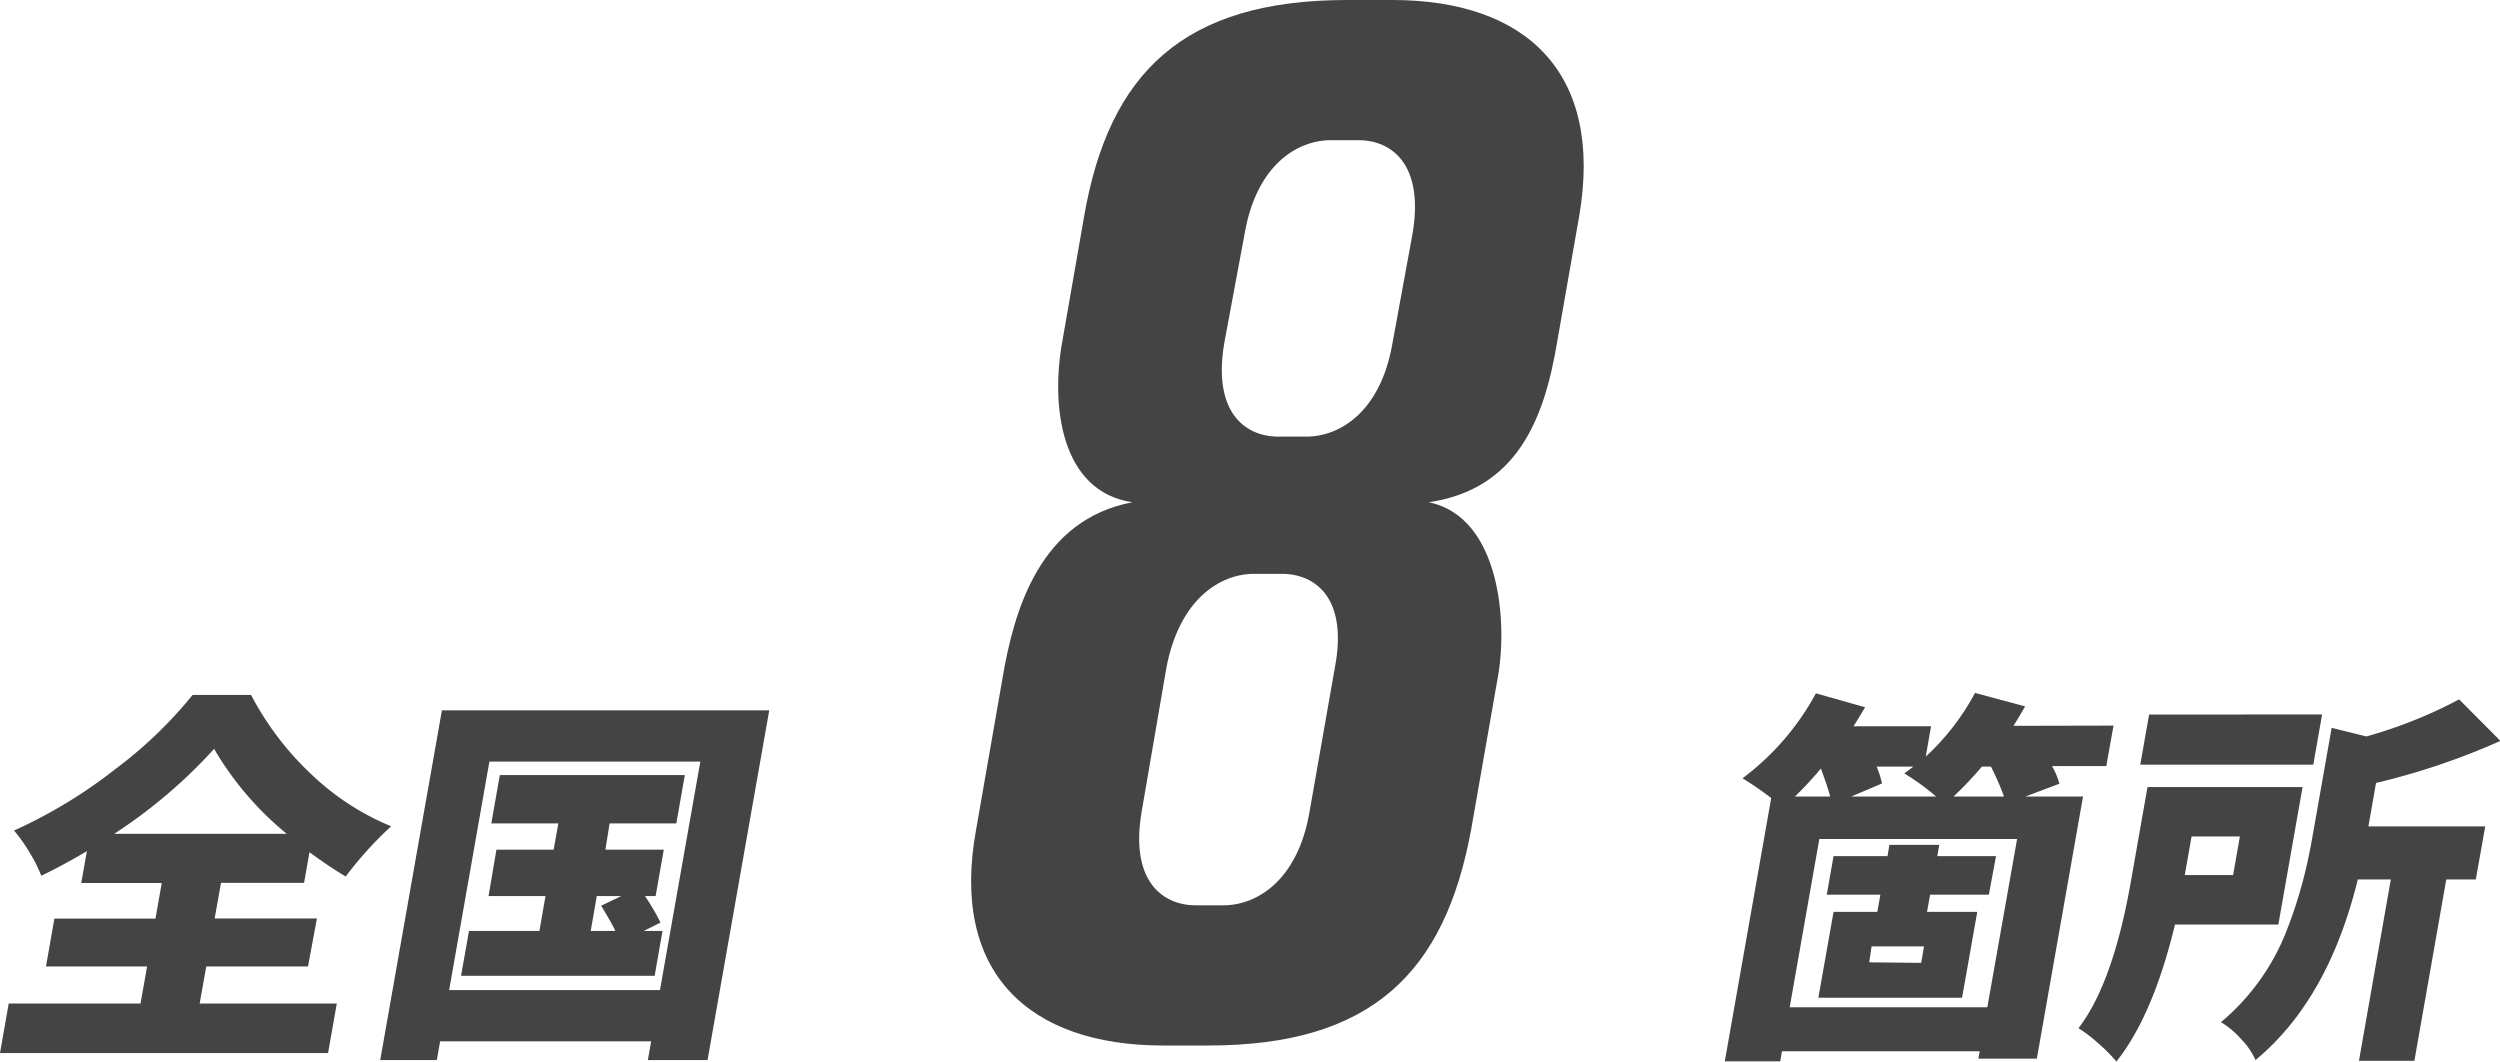
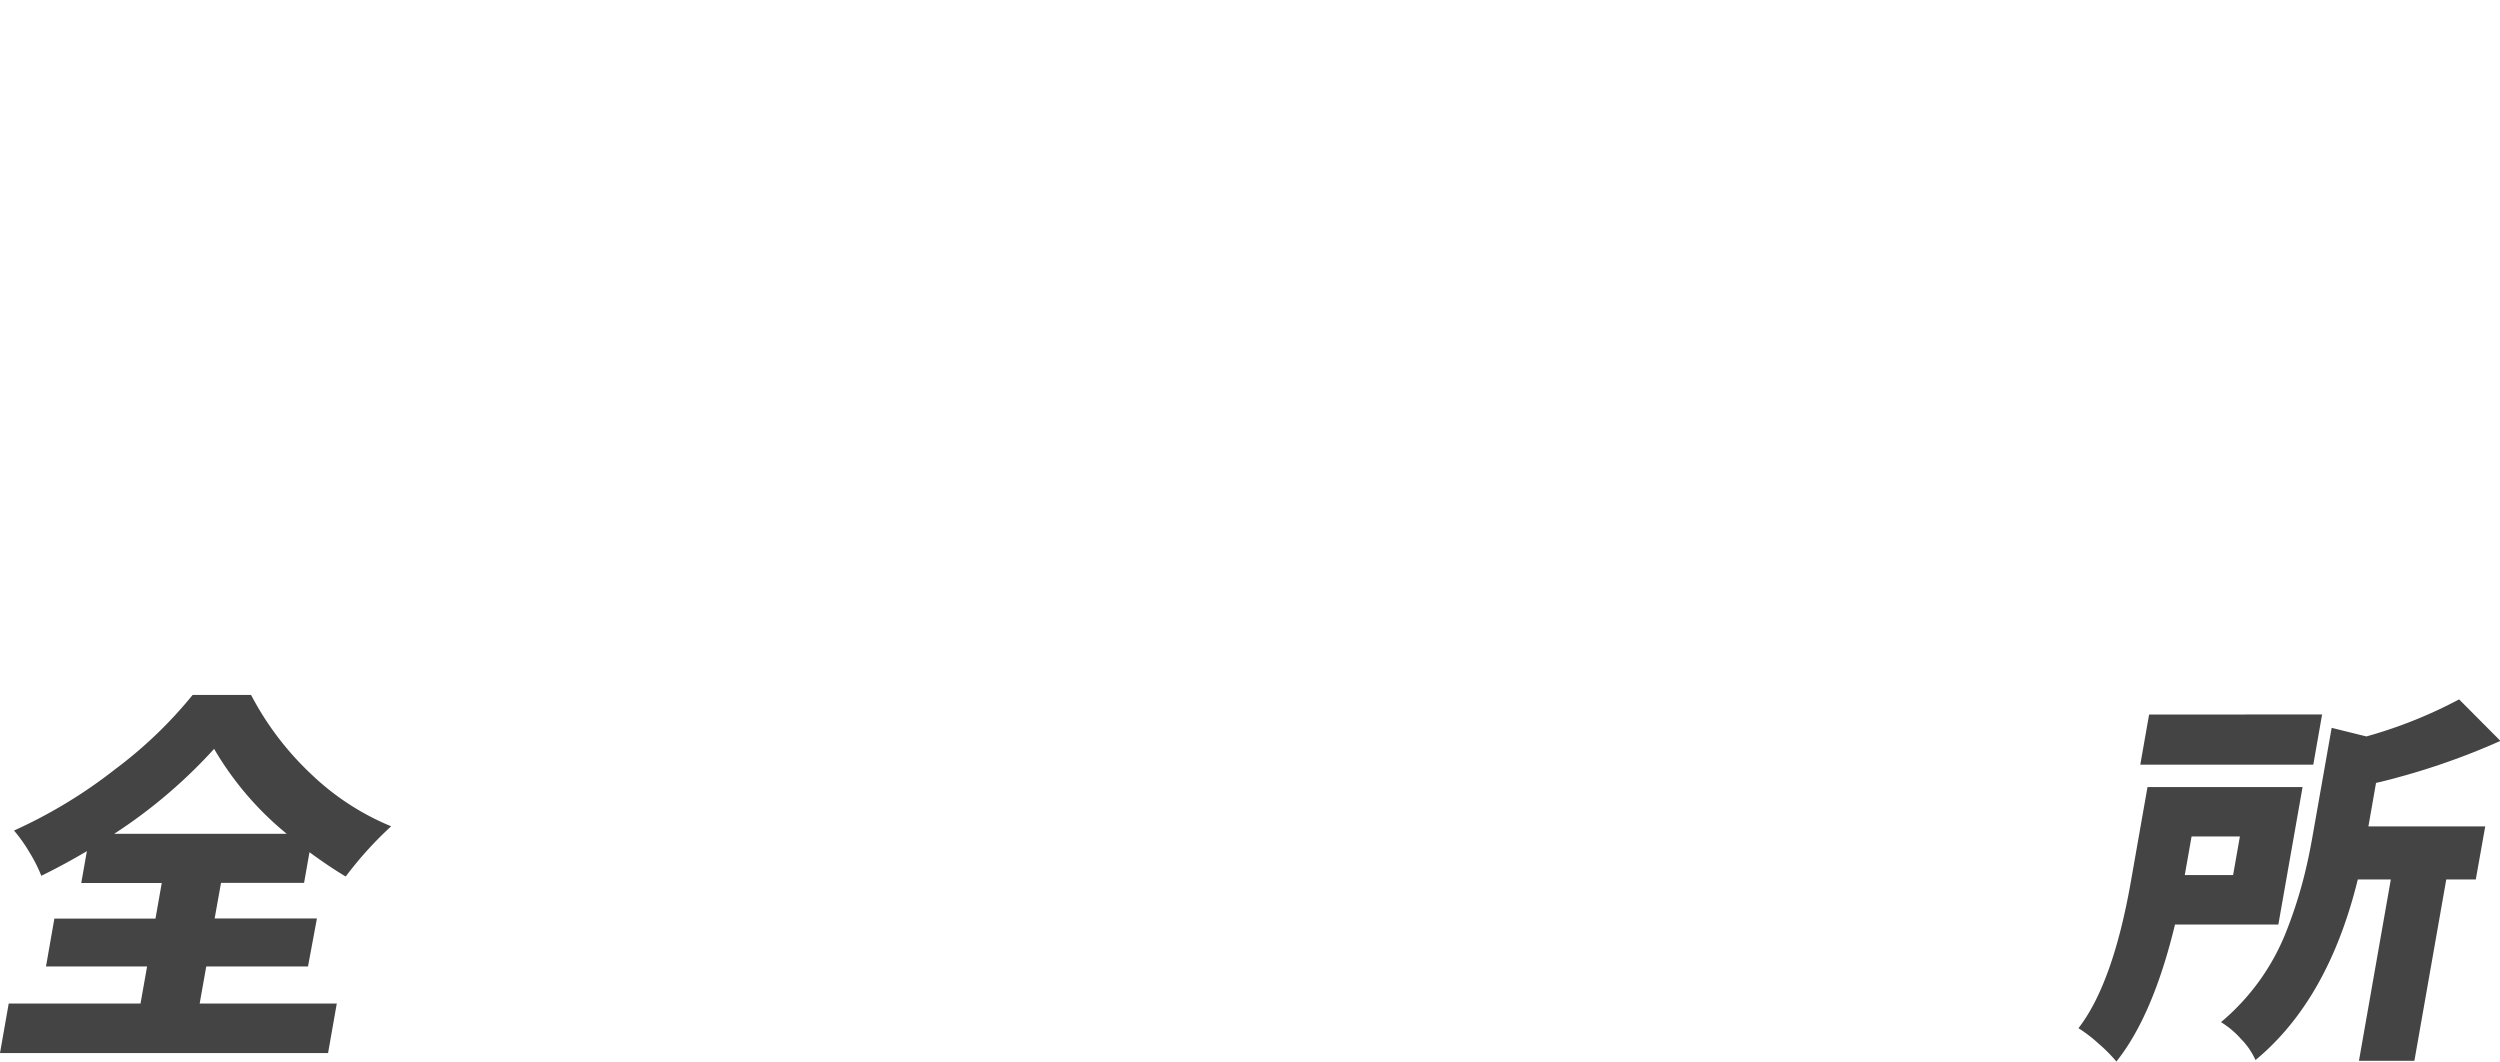
<svg xmlns="http://www.w3.org/2000/svg" width="235.39" height="99.95" viewBox="0 0 235.39 99.95">
  <defs>
    <style>
      .a {
        fill: #444;
      }
    </style>
  </defs>
  <title>id-photo-case-1-number</title>
  <g>
-     <path class="a" d="M148.69,20.35l-2.07,11.82c-1.23,7.42-3.84,13.89-12.09,15.12C141.26,48.67,142,58.7,141,63.93l-2.48,14.16c-2.47,13.47-9.35,20.35-24.74,20.35H109.5c-12.64,0-20.07-6.88-17.59-20.35l2.47-14.16c1.1-6.6,3.58-15,12.24-16.64-6.74-1-7.7-9.07-6.6-15.12l2.06-11.82C104.42,6.87,111.43,0,126.83,0h4.26C143.74,0,151,6.87,148.69,20.35Zm-23,42.48c1.23-6.46-1.79-8.8-5-8.8h-2.61c-3.17,0-7,2.34-8.25,8.8l-2.34,13.61c-1.1,6.46,1.92,8.8,5.09,8.8h2.61c3.16,0,7-2.34,8.11-8.8ZM133,22c1.1-6.46-1.92-8.8-5.08-8.8h-2.62c-3.16,0-7,2.34-8.11,8.8l-1.92,10.31c-1.1,6.46,1.92,8.8,5.09,8.8H123c3.16,0,7-2.34,8.11-8.8Z" />
    <g>
-       <path class="a" d="M199,68.32l-.68,3.81h-5.11a7.52,7.52,0,0,1,.7,1.66L190.7,75h5.43l-4.35,24.68h-5.5l.12-.7H167.78l-.16.95H162.4l4.37-24.79a31.78,31.78,0,0,0-2.7-1.86,24.6,24.6,0,0,0,6.91-8l4.63,1.31c-.47.8-.83,1.39-1.09,1.79h7.3l-.5,2.86a22.67,22.67,0,0,0,4.64-6l4.72,1.27c-.58,1-.94,1.6-1.1,1.83ZM168.51,94.84h18.61L189.92,79H171.3ZM169,75h3.32q-.12-.56-.87-2.64A33.47,33.47,0,0,1,169,75Zm18.26,9.24h-5.53l-.29,1.62h4.73l-1.43,8.08H171.21l1.43-8.08h4.12l.29-1.62H172l.64-3.63h5.08l.18-1.06h4.69l-.18,1.06h5.53ZM174.3,75h8a23,23,0,0,0-3-2.18l.86-.64h-3.46a8.8,8.8,0,0,1,.5,1.59Zm6.59,15.66.27-1.55h-4.94L176,90.61Zm3-15.66h4.8a25,25,0,0,0-1.23-2.82h-.85A34.22,34.22,0,0,1,183.93,75Z" />
      <path class="a" d="M214.52,87.05h-9.73q-2.08,8.6-5.52,12.9a14.42,14.42,0,0,0-1.68-1.69,13.35,13.35,0,0,0-1.89-1.45q3.24-4.19,4.93-13.78l1.57-8.92h14.6Zm4.12-19.78L217.81,72H201.52l.83-4.72ZM210.9,78.76h-4.55l-.64,3.63h4.55Zm12.81-5L223,77.81h11l-.89,5h-2.78l-3,17.07h-5.22l3-17.07H222q-2.78,11.33-9.63,17a6.83,6.83,0,0,0-1.38-2,8.24,8.24,0,0,0-1.87-1.57,21.27,21.27,0,0,0,6.2-8.67,42.75,42.75,0,0,0,1.46-4.43c.35-1.3.67-2.75.95-4.35l1.81-10.26,3.27.81a43.32,43.32,0,0,0,8.73-3.49l3.89,3.91A66.19,66.19,0,0,1,223.71,73.72Z" />
    </g>
    <g>
      <path class="a" d="M19.42,91l-.62,3.49H31.71l-.82,4.66H0l.82-4.66H13.23L13.85,91H4.33l.79-4.51h9.52l.59-3.35H7.65l.53-3c-1.53.91-3,1.69-4.29,2.32a14.16,14.16,0,0,0-1.11-2.2A14.78,14.78,0,0,0,1.32,78.2a46.19,46.19,0,0,0,9.52-5.77,40.87,40.87,0,0,0,7.3-7h5.5a28.06,28.06,0,0,0,5.67,7.47,24.17,24.17,0,0,0,7.52,4.9,34.59,34.59,0,0,0-4.28,4.73c-1.07-.64-2.2-1.4-3.41-2.29l-.51,2.89H20.81l-.6,3.35h9.63L29,91ZM10.75,78.51H27a29.52,29.52,0,0,1-6.84-8A48,48,0,0,1,10.75,78.51Z" />
-       <path class="a" d="M41.61,66.88H72.43L66.62,99.81H61l.31-1.76H41.44l-.31,1.76H35.8Zm.68,26.34H62.14l3.8-21.51H46.08Zm18.33-5.57h1.76l-.74,4.23H43.41l.75-4.23h6.63l.57-3.28H46L46.74,80h5.39l.44-2.47H46.26l.8-4.55H64.48l-.8,4.55H57.4L57,80H62.5l-.77,4.37h-1a20.38,20.38,0,0,1,1.46,2.5Zm-4.43-3.28-.57,3.28h2.32c-.27-.57-.72-1.36-1.34-2.37l1.89-.91Z" />
    </g>
  </g>
</svg>